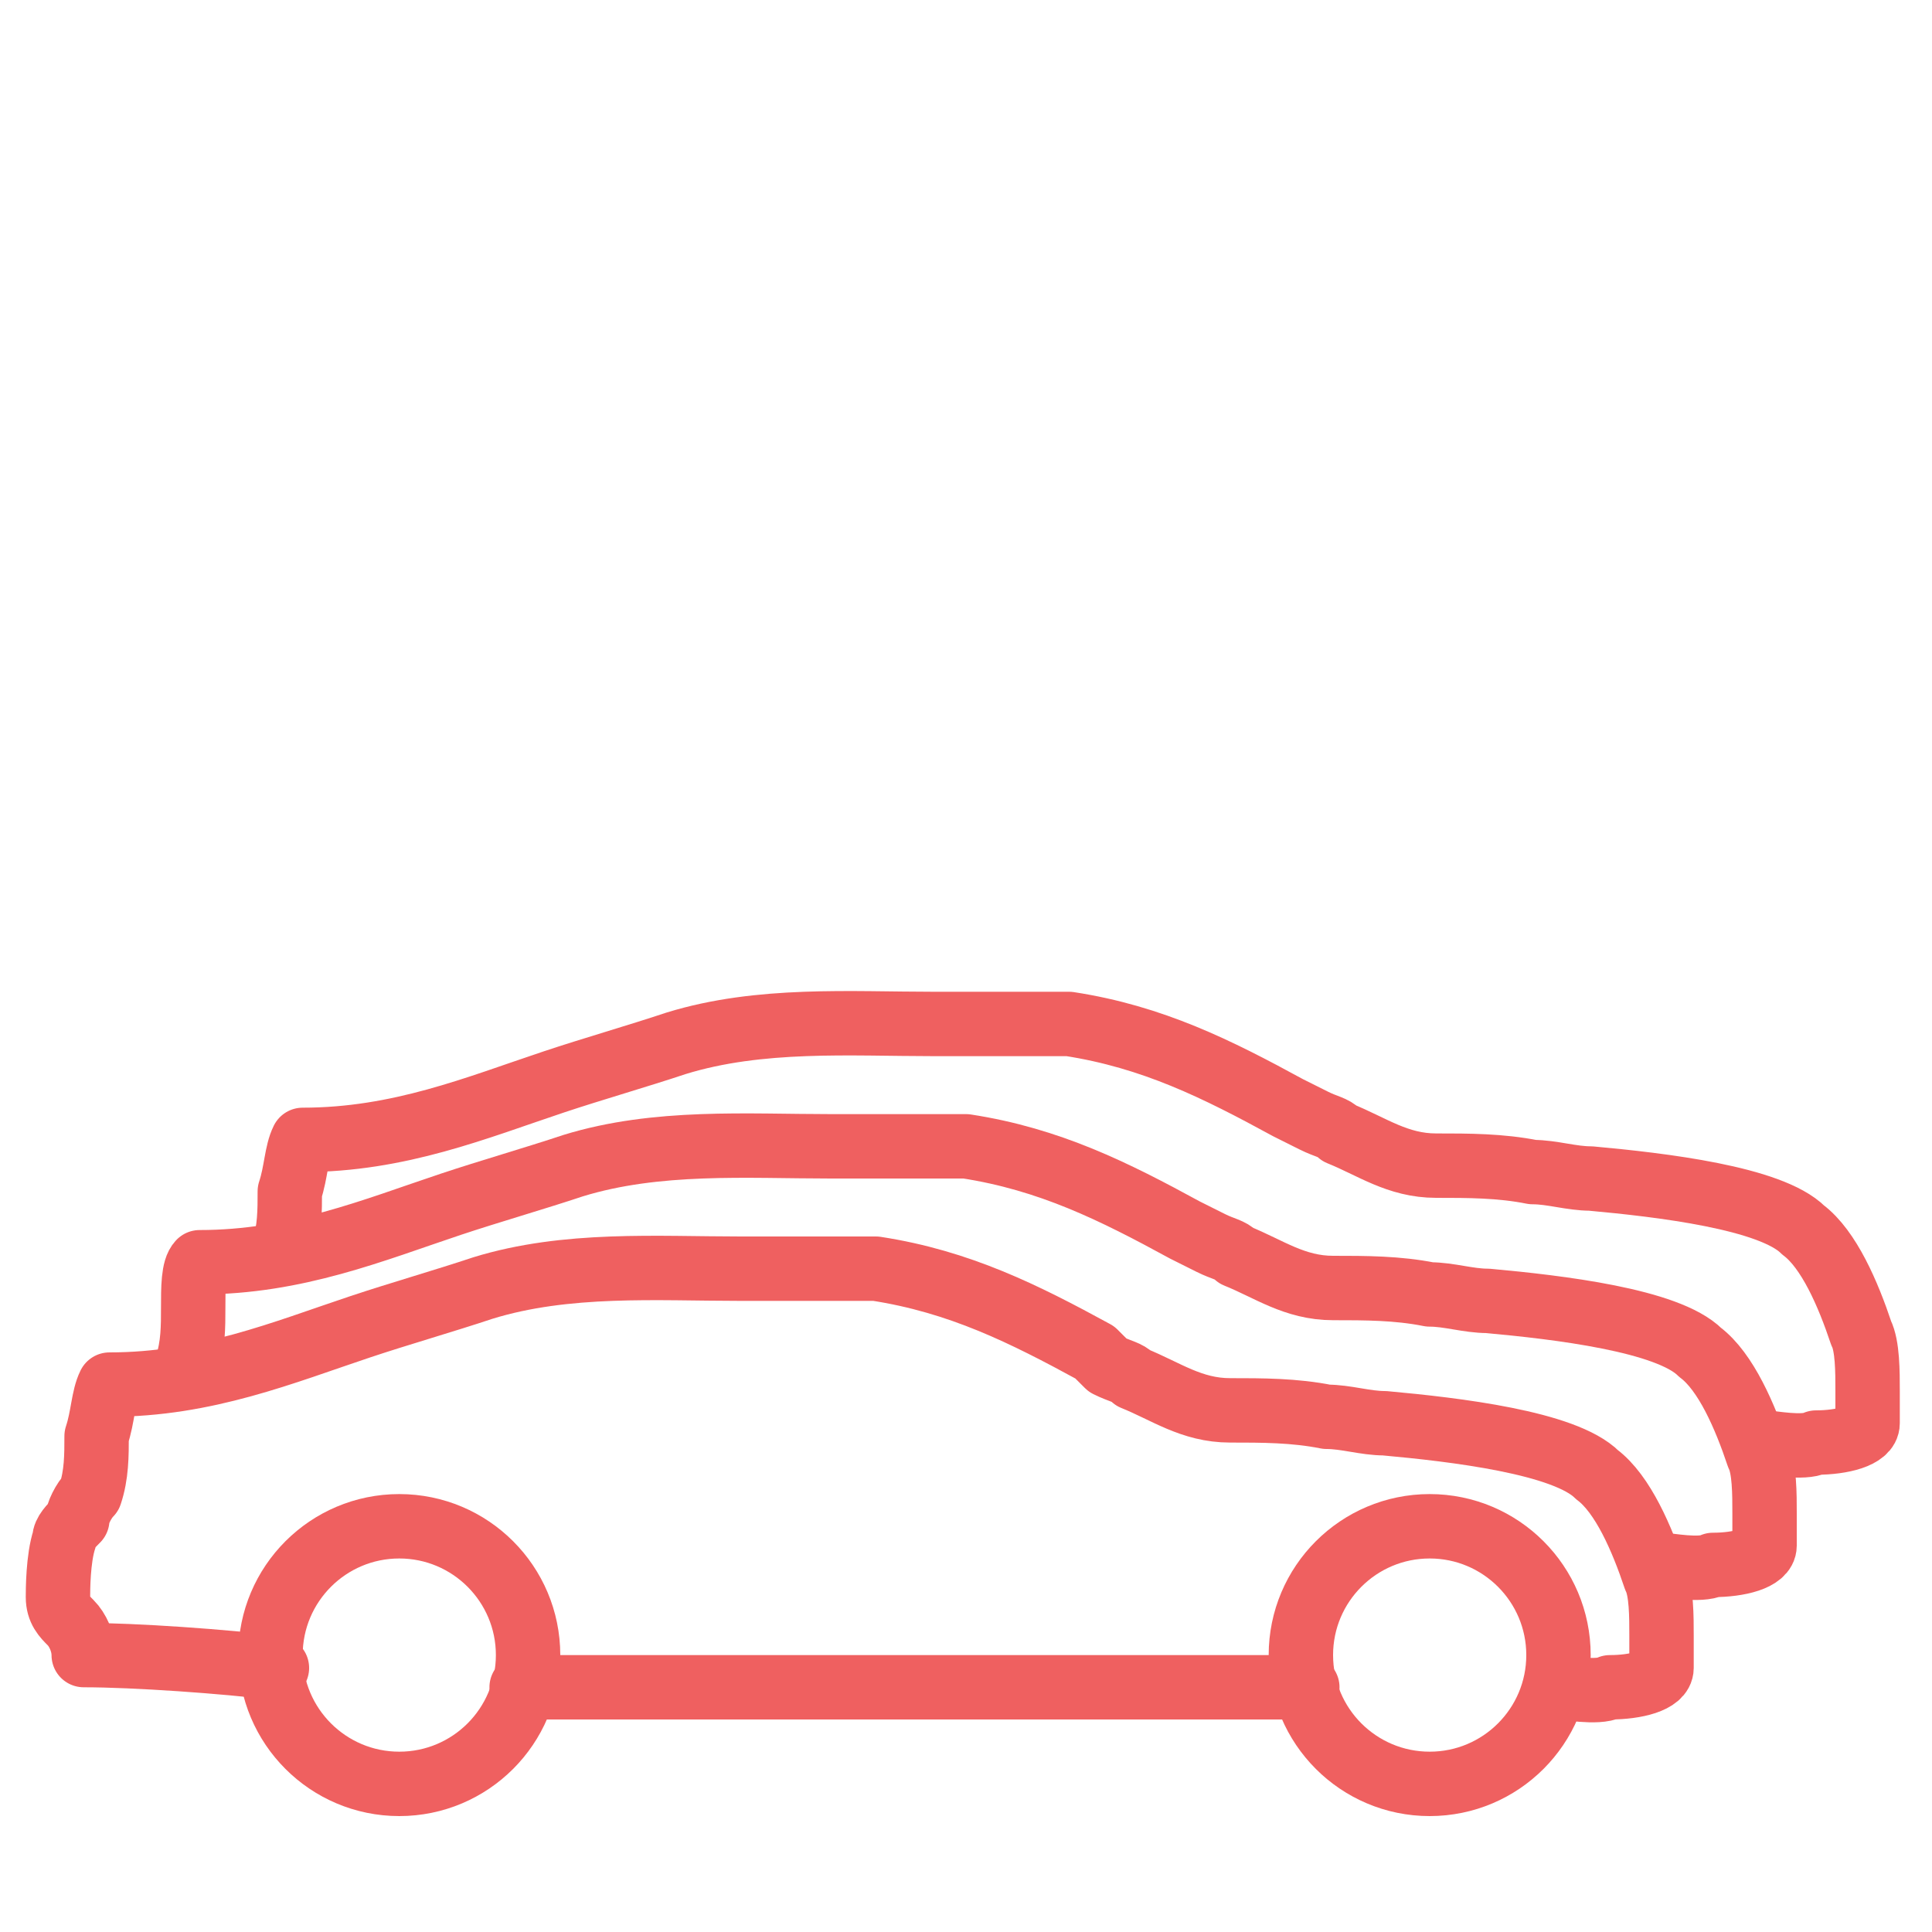
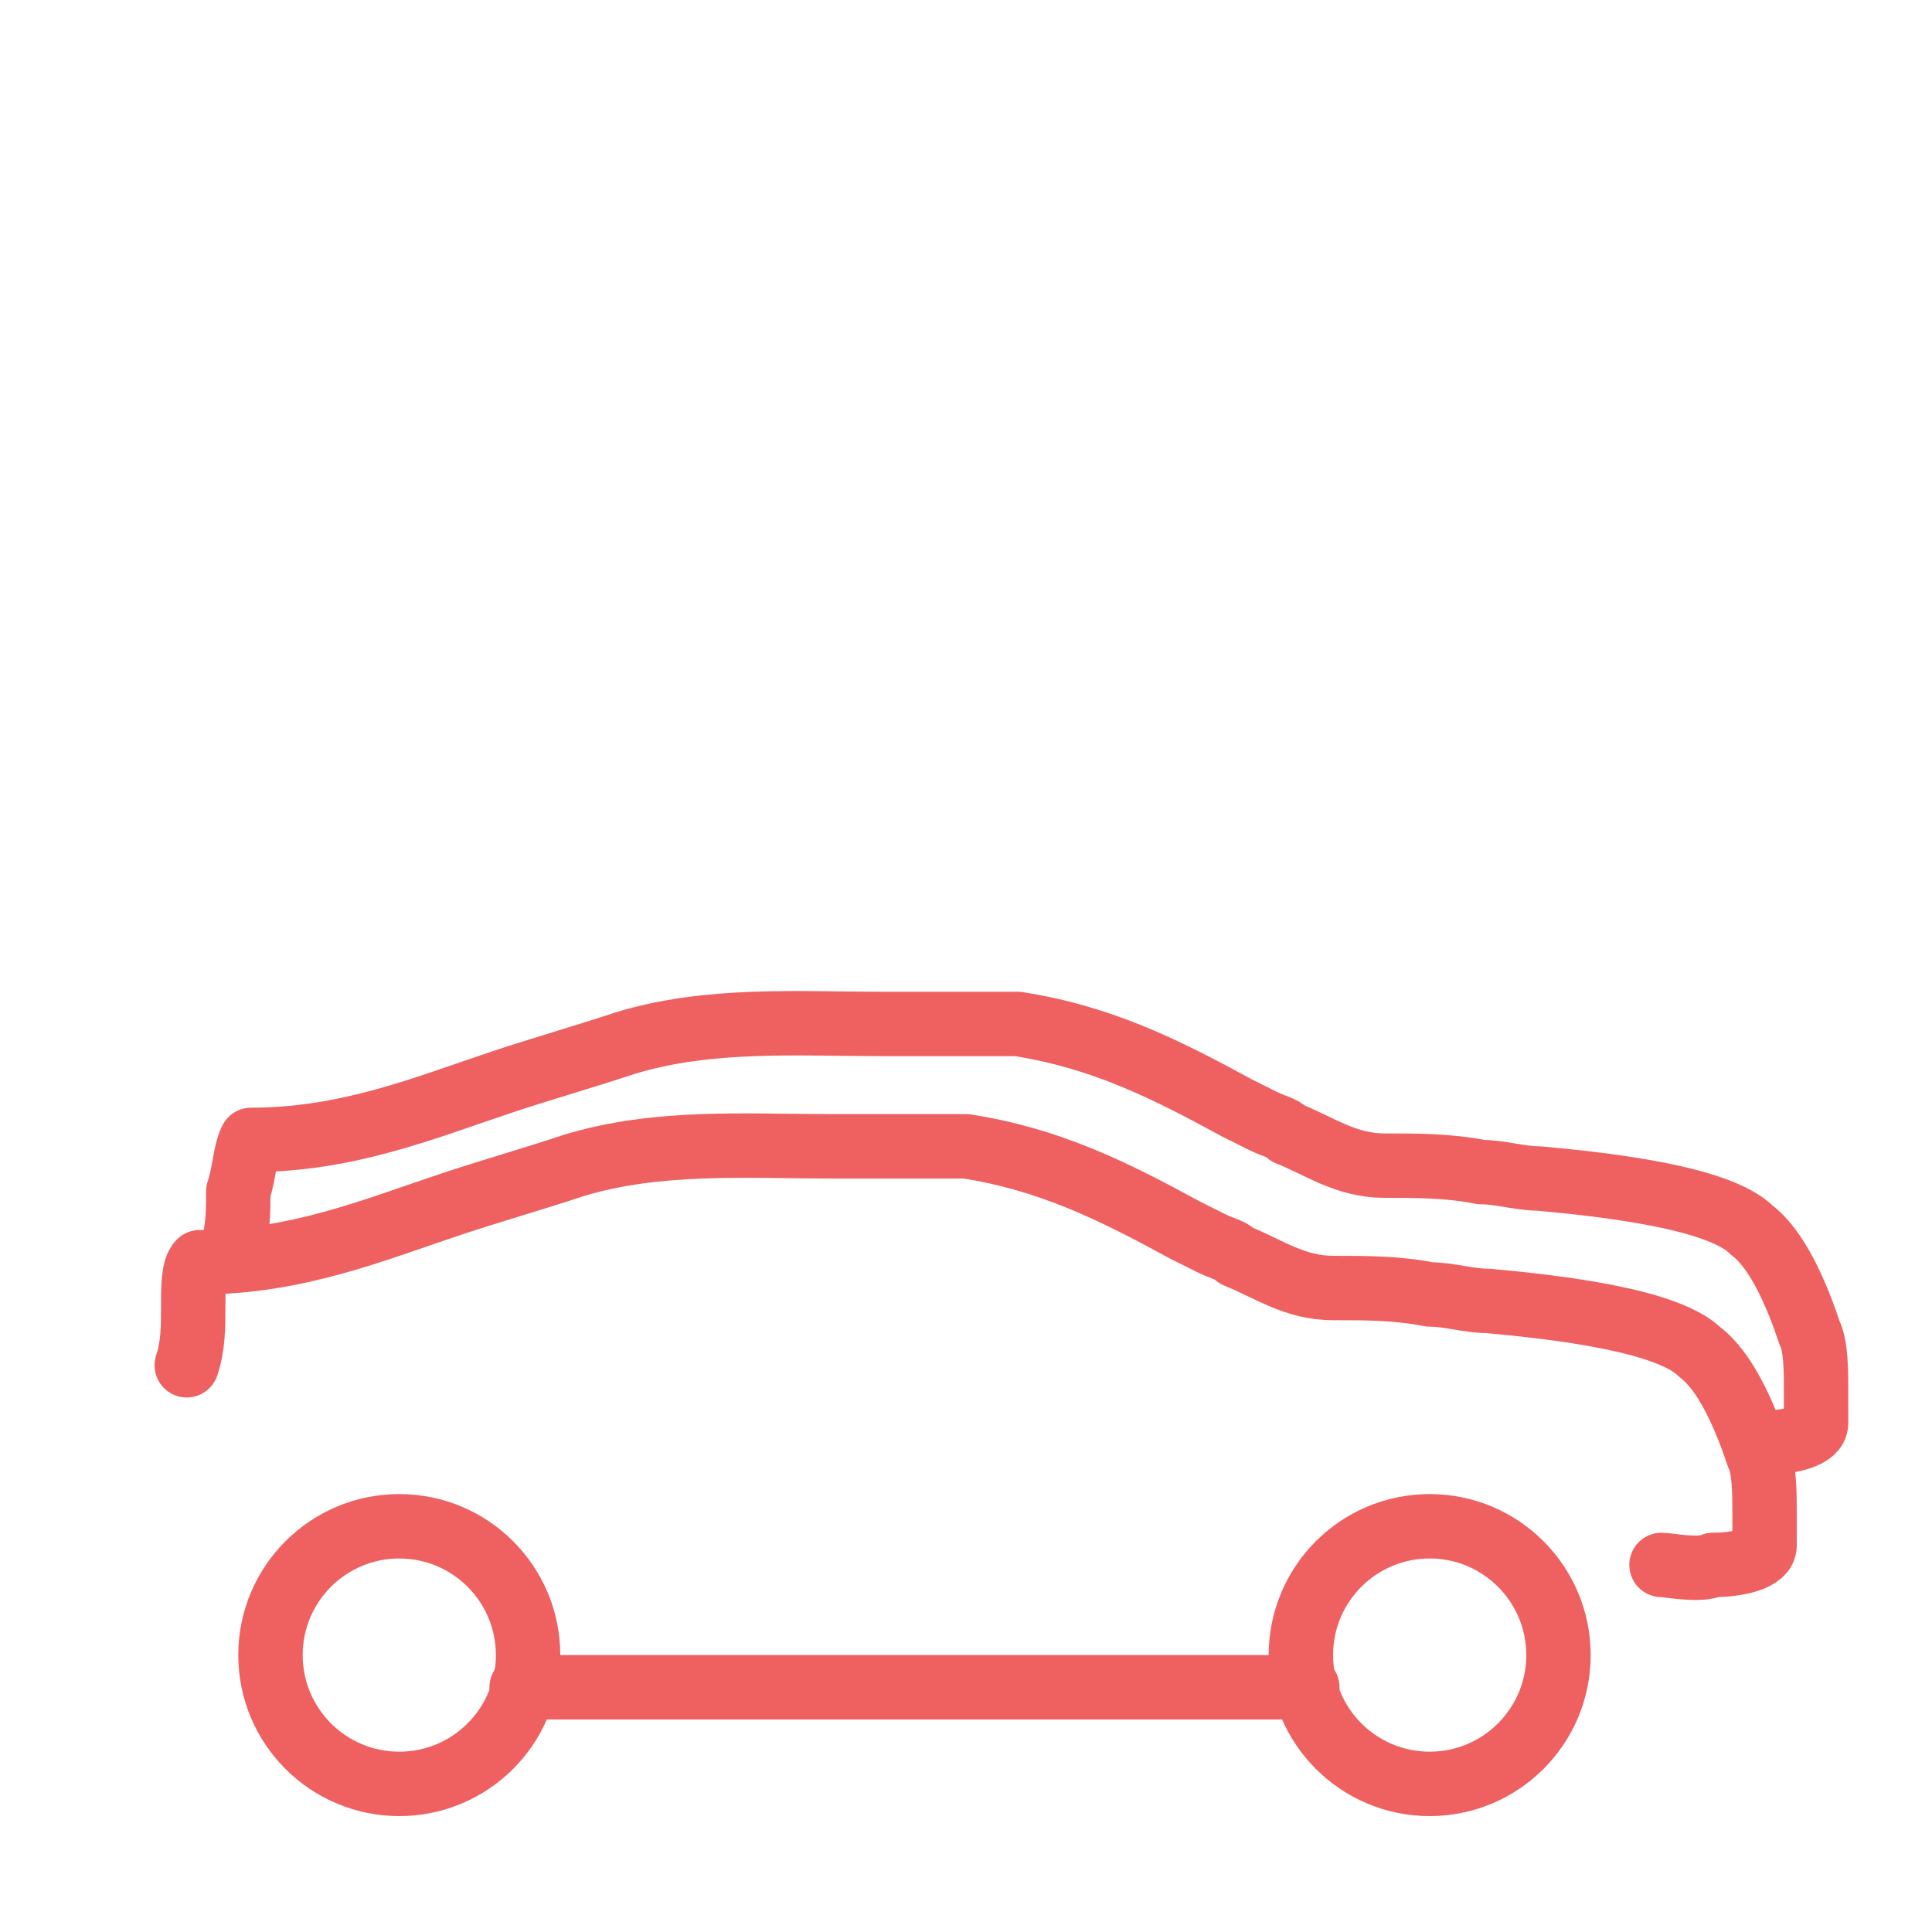
<svg xmlns="http://www.w3.org/2000/svg" version="1.1" id="Warstwa_1" x="0px" y="0px" width="30px" height="30px" viewBox="0 0 30 30" style="enable-background:new 0 0 30 30;" xml:space="preserve">
  <style type="text/css">
	.st0{fill:none;stroke:#EF6060;stroke-linecap:round;stroke-linejoin:round;stroke-miterlimit:10;}
</style>
  <g>
    <g>
      <path class="st0" d="M26.5,24.2" />
    </g>
    <circle class="st0" cx="6.2" cy="25.7" r="2" />
    <circle class="st0" cx="22.2" cy="25.7" r="2" />
-     <path class="st0" d="M24.2,26.2c0.1,0,0.6,0.1,0.8,0c0.4,0,0.8-0.1,0.8-0.3c0-0.2,0-0.5,0-0.5c0-0.3,0-0.7-0.1-0.9c0,0,0,0,0,0   c-0.2-0.6-0.5-1.3-0.9-1.6c-0.5-0.5-2.2-0.7-3.3-0.8c-0.3,0-0.6-0.1-0.9-0.1c-0.5-0.1-1-0.1-1.5-0.1c-0.6,0-1-0.3-1.5-0.5   c-0.1-0.1-0.2-0.1-0.4-0.2L17,21c-1.1-0.6-2.1-1.1-3.4-1.3c-0.1,0-0.2,0-0.3,0c-0.6,0-1.2,0-1.8,0c-1.3,0-2.7-0.1-4,0.3   c-0.6,0.2-1.3,0.4-1.9,0.6c-1.2,0.4-2.4,0.9-3.9,0.9c-0.1,0.2-0.1,0.5-0.2,0.8c0,0.3,0,0.6-0.1,0.9c-0.1,0.1-0.2,0.3-0.2,0.4   c-0.1,0.1-0.2,0.2-0.2,0.3c-0.1,0.3-0.1,0.8-0.1,0.9c0,0.2,0.1,0.3,0.2,0.4c0.1,0.1,0.2,0.3,0.2,0.5c0.8,0,2.2,0.1,3,0.2" />
    <path class="st0" d="M8.1,26.2l5.5,0c1,0,2,0,3,0c1.1,0,2.6,0,3.7,0" />
  </g>
  <g>
    <g>
      <path class="st0" d="M28,22.3" />
    </g>
    <path class="st0" d="M25.8,24.3c0.1,0,0.6,0.1,0.8,0c0.4,0,0.8-0.1,0.8-0.3c0-0.2,0-0.5,0-0.5c0-0.3,0-0.7-0.1-0.9c0,0,0,0,0,0   c-0.2-0.6-0.5-1.3-0.9-1.6c-0.5-0.5-2.2-0.7-3.3-0.8c-0.3,0-0.6-0.1-0.9-0.1c-0.5-0.1-1-0.1-1.5-0.1c-0.6,0-1-0.3-1.5-0.5   c-0.1-0.1-0.2-0.1-0.4-0.2l-0.4-0.2c-1.1-0.6-2.1-1.1-3.4-1.3c-0.1,0-0.2,0-0.3,0c-0.6,0-1.2,0-1.8,0c-1.3,0-2.7-0.1-4,0.3   c-0.6,0.2-1.3,0.4-1.9,0.6c-1.2,0.4-2.4,0.9-3.9,0.9C3,19.7,3,20,3,20.3c0,0.3,0,0.6-0.1,0.9" />
  </g>
  <g>
    <g>
      <path class="st0" d="M29.6,20.4" />
    </g>
-     <path class="st0" d="M27.4,22.4c0.1,0,0.6,0.1,0.8,0c0.4,0,0.8-0.1,0.8-0.3c0-0.2,0-0.5,0-0.5c0-0.3,0-0.7-0.1-0.9c0,0,0,0,0,0   c-0.2-0.6-0.5-1.3-0.9-1.6c-0.5-0.5-2.2-0.7-3.3-0.8c-0.3,0-0.6-0.1-0.9-0.1c-0.5-0.1-1-0.1-1.5-0.1c-0.6,0-1-0.3-1.5-0.5   c-0.1-0.1-0.2-0.1-0.4-0.2l-0.4-0.2c-1.1-0.6-2.1-1.1-3.4-1.3c-0.1,0-0.2,0-0.3,0c-0.6,0-1.2,0-1.8,0c-1.3,0-2.7-0.1-4,0.3   c-0.6,0.2-1.3,0.4-1.9,0.6c-1.2,0.4-2.4,0.9-3.9,0.9c-0.1,0.2-0.1,0.5-0.2,0.8c0,0.3,0,0.6-0.1,0.9" />
+     <path class="st0" d="M27.4,22.4c0.4,0,0.8-0.1,0.8-0.3c0-0.2,0-0.5,0-0.5c0-0.3,0-0.7-0.1-0.9c0,0,0,0,0,0   c-0.2-0.6-0.5-1.3-0.9-1.6c-0.5-0.5-2.2-0.7-3.3-0.8c-0.3,0-0.6-0.1-0.9-0.1c-0.5-0.1-1-0.1-1.5-0.1c-0.6,0-1-0.3-1.5-0.5   c-0.1-0.1-0.2-0.1-0.4-0.2l-0.4-0.2c-1.1-0.6-2.1-1.1-3.4-1.3c-0.1,0-0.2,0-0.3,0c-0.6,0-1.2,0-1.8,0c-1.3,0-2.7-0.1-4,0.3   c-0.6,0.2-1.3,0.4-1.9,0.6c-1.2,0.4-2.4,0.9-3.9,0.9c-0.1,0.2-0.1,0.5-0.2,0.8c0,0.3,0,0.6-0.1,0.9" />
  </g>
</svg>